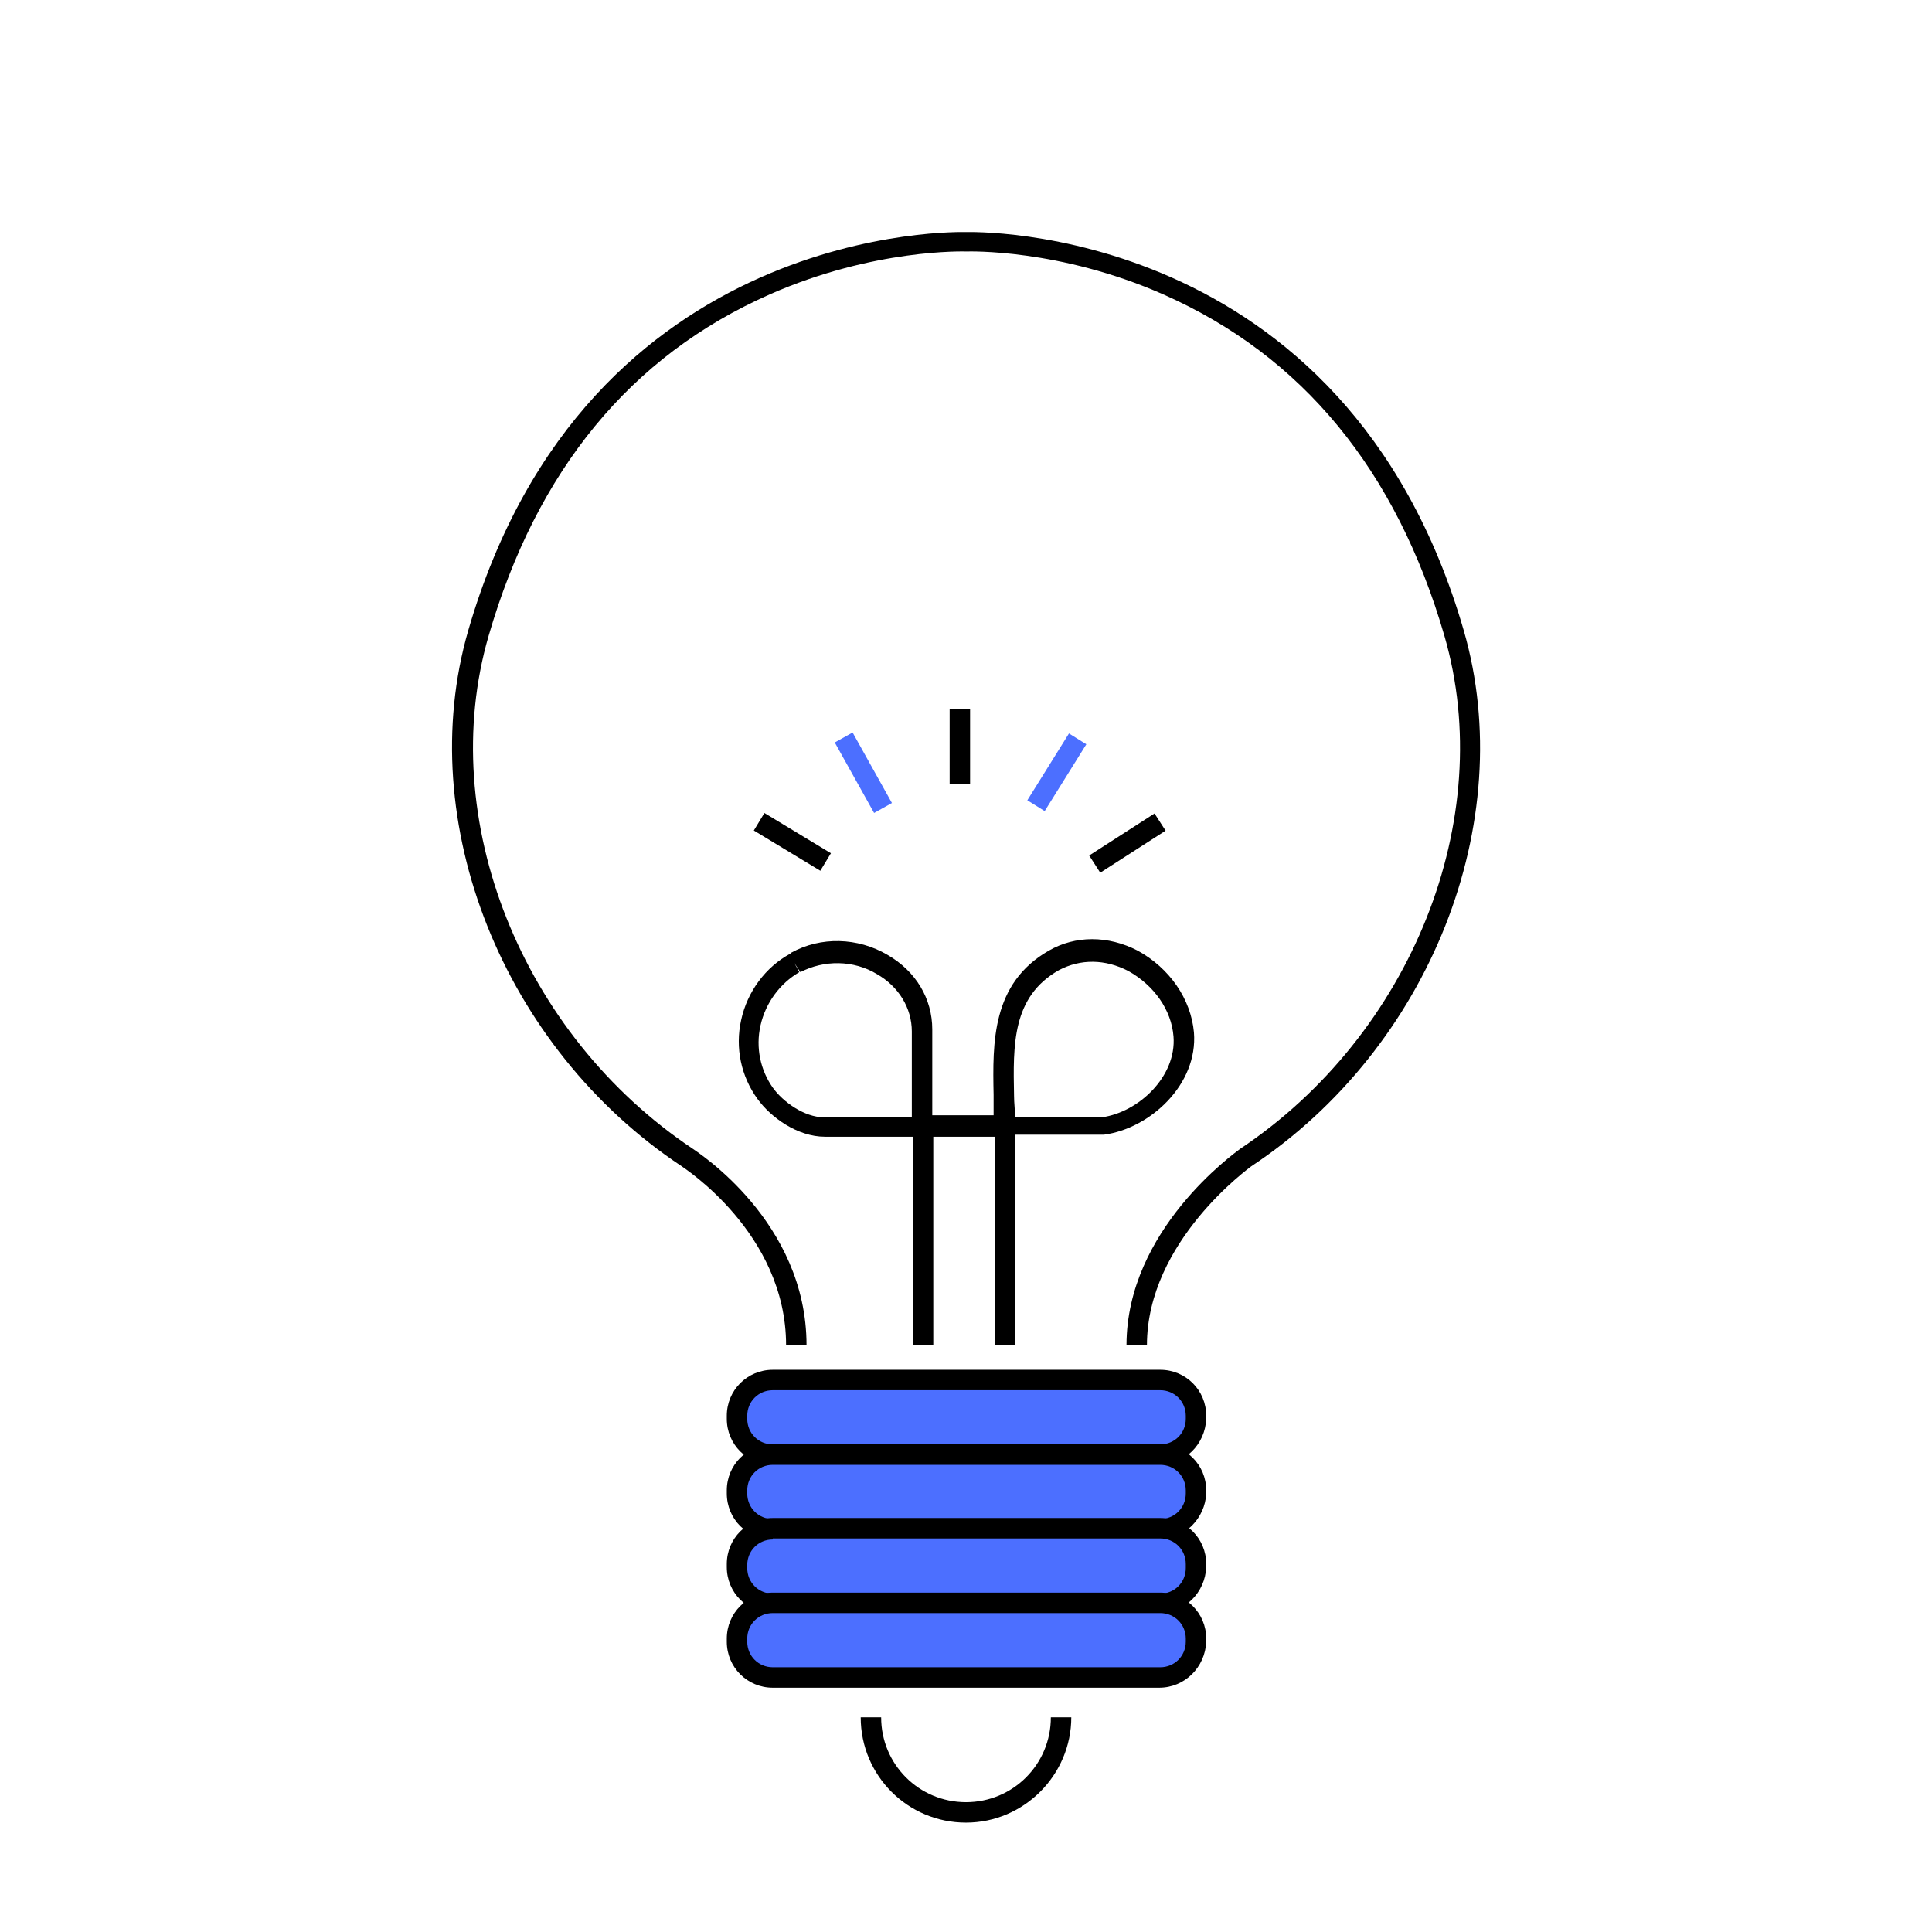
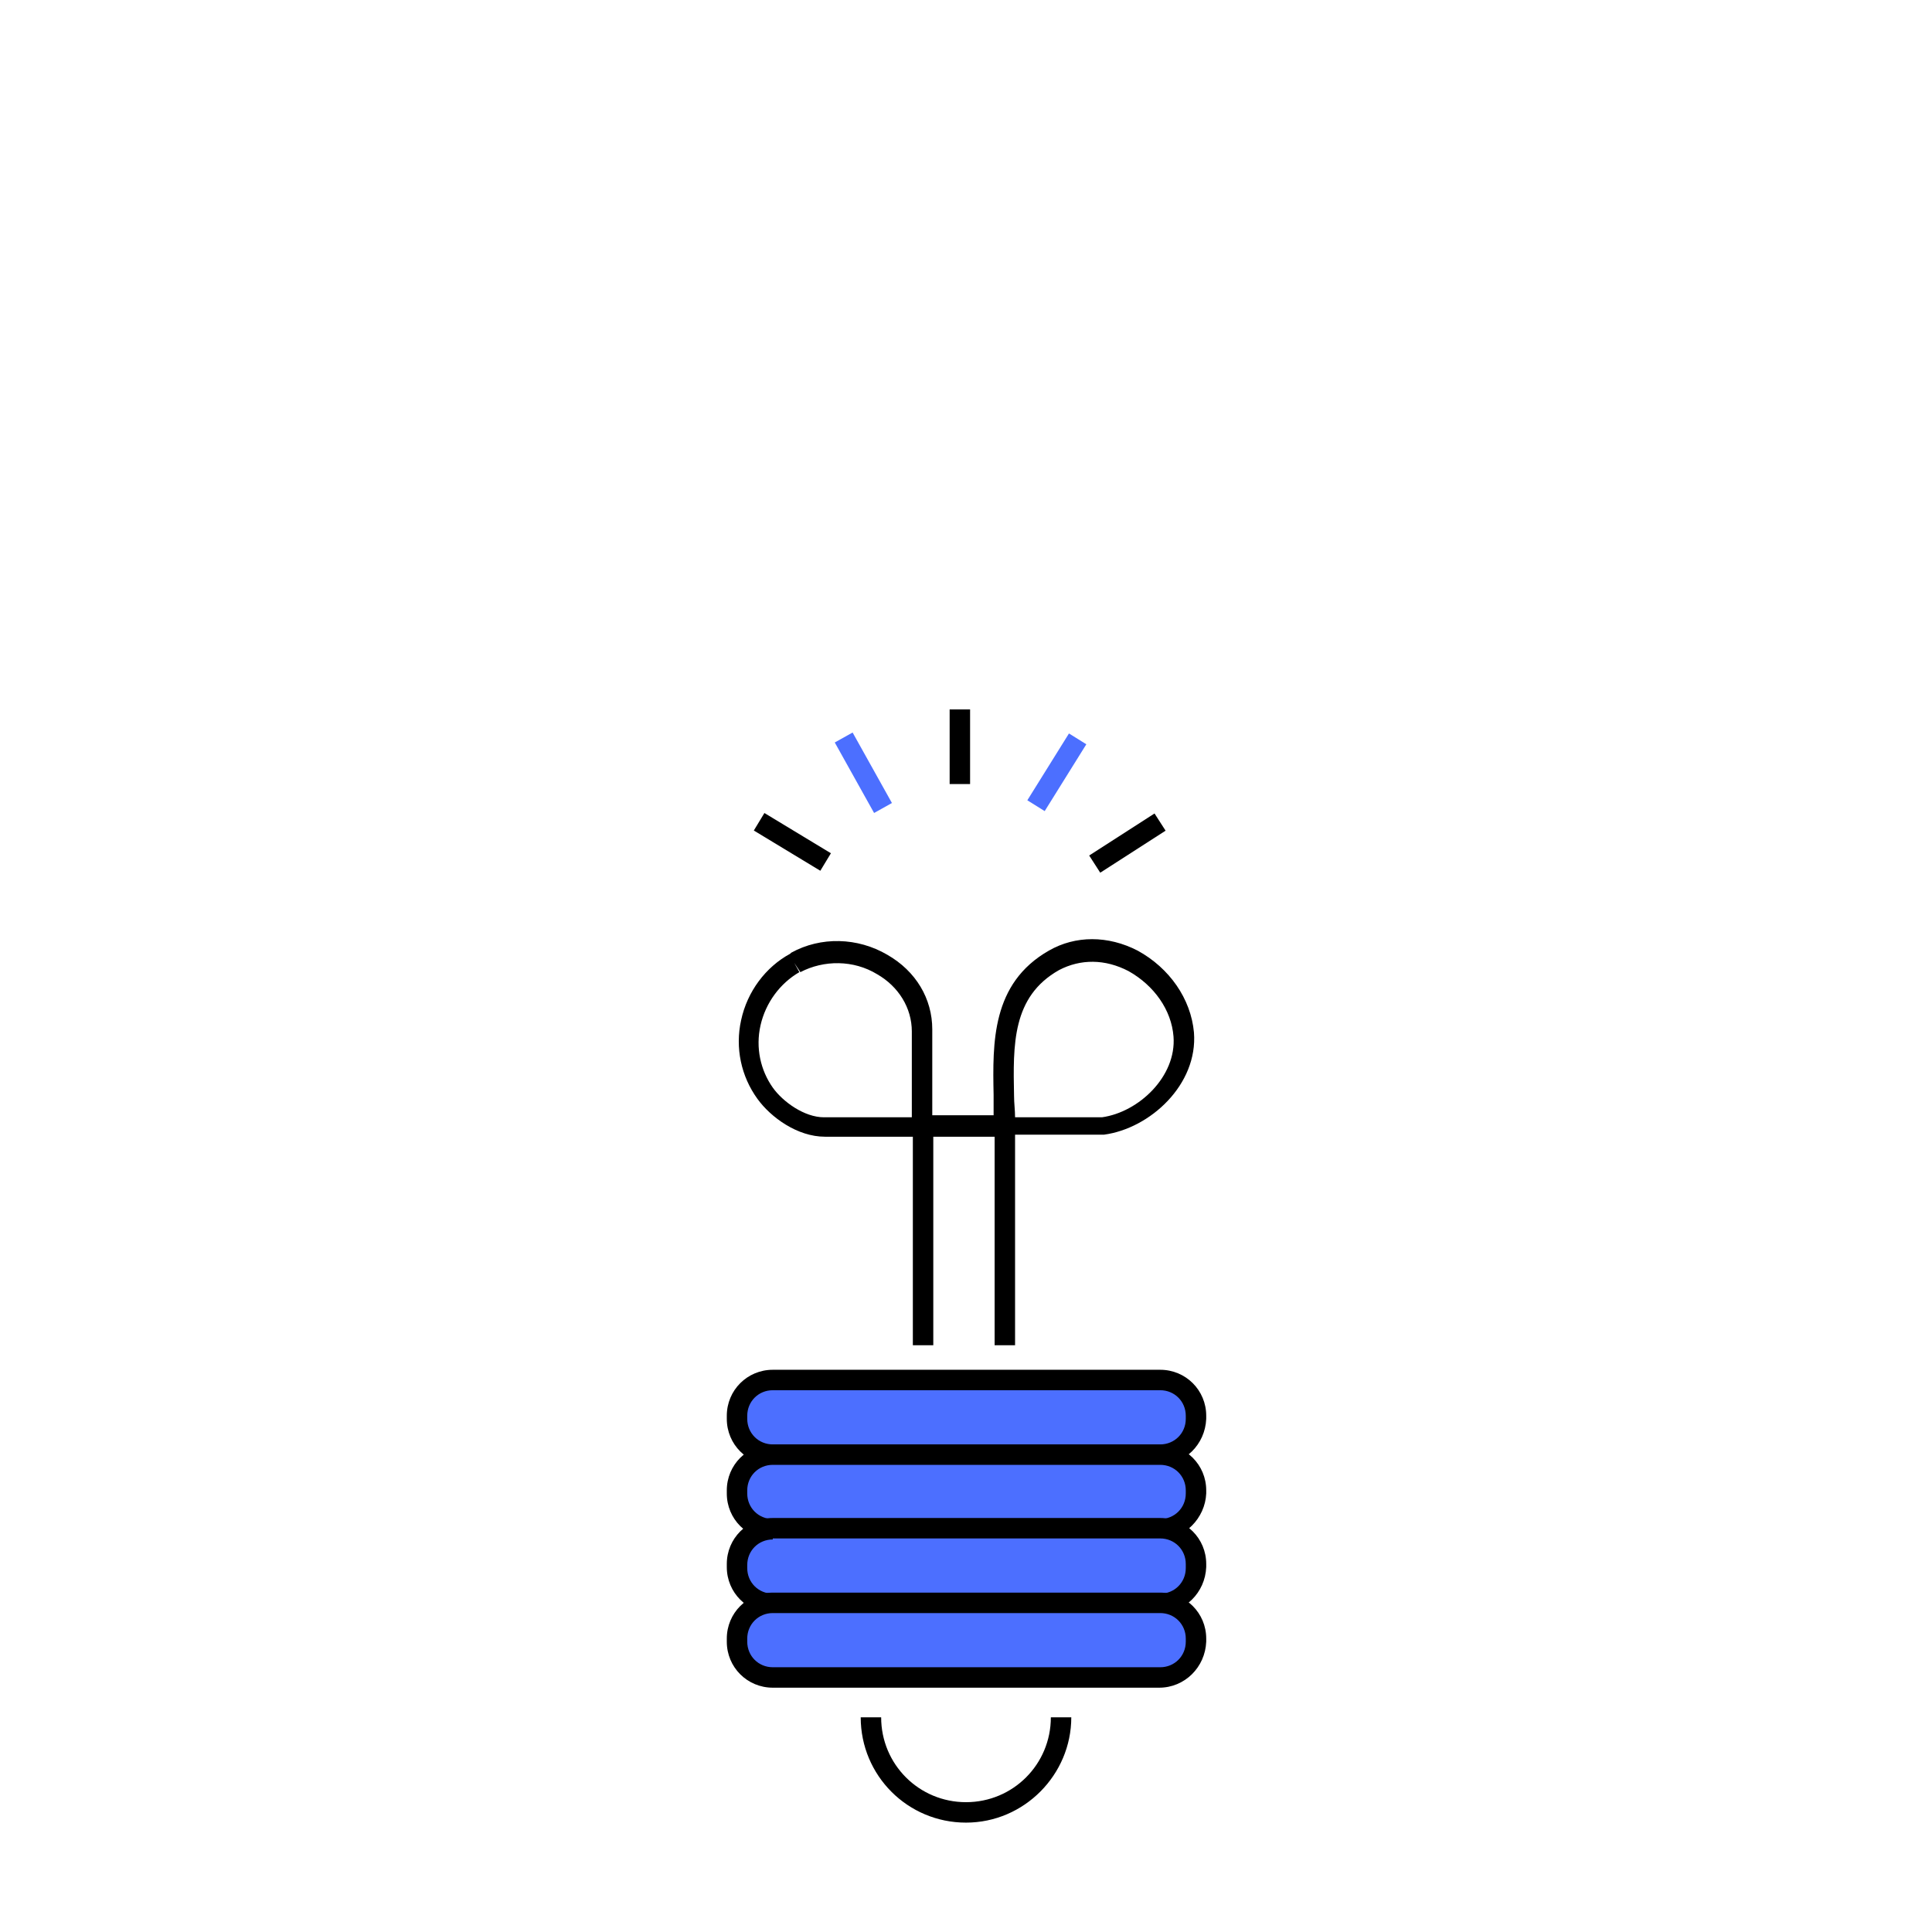
<svg xmlns="http://www.w3.org/2000/svg" version="1.1" id="Layer_2_00000021820557362715937150000007717646217718011778_" x="0px" y="0px" viewBox="0 0 189 189" style="enable-background:new 0 0 189 189;" xml:space="preserve">
  <style type="text/css">
	.st0{fill:#4C6FFF;}
	.st1{fill:none;stroke:#EF8607;stroke-width:2;stroke-miterlimit:10;}
</style>
  <g>
-     <path class="st0" d="M113.4,142.3H75.6c-1.9,0-3.5-1.6-3.5-3.5v-0.3c0-1.9,1.6-3.5,3.5-3.5h37.9c1.9,0,3.5,1.6,3.5,3.5v0.3   C116.9,140.7,115.3,142.3,113.4,142.3z" />
+     <path class="st0" d="M113.4,142.3H75.6c-1.9,0-3.5-1.6-3.5-3.5c0-1.9,1.6-3.5,3.5-3.5h37.9c1.9,0,3.5,1.6,3.5,3.5v0.3   C116.9,140.7,115.3,142.3,113.4,142.3z" />
    <path d="M113.4,143.3H75.6c-2.5,0-4.5-2-4.5-4.5v-0.3c0-2.5,2-4.5,4.5-4.5h37.9c2.5,0,4.5,2,4.5,4.5v0.3   C117.9,141.3,115.9,143.3,113.4,143.3z M75.6,136c-1.4,0-2.5,1.1-2.5,2.5v0.3c0,1.4,1.1,2.5,2.5,2.5h37.9c1.4,0,2.5-1.1,2.5-2.5   v-0.3c0-1.4-1.1-2.5-2.5-2.5H75.6z" />
  </g>
  <g>
    <path class="st0" d="M113.4,149.6H75.6c-1.9,0-3.5-1.6-3.5-3.5v-0.3c0-1.9,1.6-3.5,3.5-3.5h37.9c1.9,0,3.5,1.6,3.5,3.5v0.3   C116.9,148,115.3,149.6,113.4,149.6z" />
    <path d="M113.4,150.6H75.6c-2.5,0-4.5-2-4.5-4.5v-0.3c0-2.5,2-4.5,4.5-4.5h37.9c2.5,0,4.5,2,4.5,4.5v0.3   C117.9,148.5,115.9,150.6,113.4,150.6z M75.6,143.3c-1.4,0-2.5,1.1-2.5,2.5v0.3c0,1.4,1.1,2.5,2.5,2.5h37.9c1.4,0,2.5-1.1,2.5-2.5   v-0.3c0-1.4-1.1-2.5-2.5-2.5H75.6z" />
  </g>
  <g>
    <path class="st0" d="M113.4,156.8H75.6c-1.9,0-3.5-1.6-3.5-3.5V153c0-1.9,1.6-3.5,3.5-3.5h37.9c1.9,0,3.5,1.6,3.5,3.5v0.3   C116.9,155.3,115.3,156.8,113.4,156.8z" />
    <path d="M113.4,157.8H75.6c-2.5,0-4.5-2-4.5-4.5V153c0-2.5,2-4.5,4.5-4.5h37.9c2.5,0,4.5,2,4.5,4.5v0.3   C117.9,155.8,115.9,157.8,113.4,157.8z M75.6,150.6c-1.4,0-2.5,1.1-2.5,2.5v0.3c0,1.4,1.1,2.5,2.5,2.5h37.9c1.4,0,2.5-1.1,2.5-2.5   V153c0-1.4-1.1-2.5-2.5-2.5H75.6V150.6z" />
  </g>
  <g>
    <path class="st0" d="M113.4,164.1H75.6c-1.9,0-3.5-1.6-3.5-3.5v-0.3c0-1.9,1.6-3.5,3.5-3.5h37.9c1.9,0,3.5,1.6,3.5,3.5v0.3   C116.9,162.5,115.3,164.1,113.4,164.1z" />
    <path d="M113.4,165.1H75.6c-2.5,0-4.5-2-4.5-4.5v-0.3c0-2.5,2-4.5,4.5-4.5h37.9c2.5,0,4.5,2,4.5,4.5v0.3   C117.9,163.1,115.9,165.1,113.4,165.1z M75.6,157.8c-1.4,0-2.5,1.1-2.5,2.5v0.3c0,1.4,1.1,2.5,2.5,2.5h37.9c1.4,0,2.5-1.1,2.5-2.5   v-0.3c0-1.4-1.1-2.5-2.5-2.5H75.6z" />
  </g>
  <g>
-     <path d="M112.2,131.6h-2c0-11.3,10.6-18.8,11.1-19.2c16.8-11.2,25.2-32.3,20-50.2c-4.7-16.2-13.9-27.4-27.5-33.4   c-10.2-4.5-19.1-4.2-19.2-4.2h-0.1c-0.1,0-9-0.3-19.2,4.2c-13.6,6-22.8,17.2-27.5,33.4c-5.2,17.9,3.2,39,20,50.2   c0.4,0.3,11.1,7.1,11.1,19.2h-2c0-11-10.1-17.4-10.2-17.5c-17.5-11.6-26.3-33.7-20.9-52.4c11.6-40.1,48.3-39,48.7-39   s37.1-1.1,48.7,39c5.4,18.7-3.3,40.8-20.8,52.4C122.3,114.2,112.2,121.4,112.2,131.6z" />
-   </g>
+     </g>
  <g>
    <path d="M99.3,131.6h-2v-20.4h-6v20.4h-2v-20.4h-8.6c-2.7,0-5.3-1.9-6.6-3.7c-1.6-2.2-2.2-5-1.6-7.7c0.6-2.8,2.4-5.2,4.8-6.5   l0.1-0.1c2.9-1.6,6.5-1.5,9.4,0.2c2.8,1.6,4.4,4.3,4.4,7.3v8.4h6c0-0.7,0-1.3,0-2C97.1,102,97,96.2,102.6,93c2.6-1.5,5.8-1.5,8.7,0   c3.1,1.7,5.2,4.7,5.5,8c0.4,5.1-4.3,9.4-8.8,10h-0.1h-8.6C99.3,111,99.3,131.6,99.3,131.6z M99.3,109.3h8.5c3.6-0.5,7.3-4,7-7.9   c-0.2-2.6-1.9-5-4.4-6.4c-2.3-1.2-4.7-1.2-6.8-0.1c-4.6,2.6-4.5,7.3-4.4,12.3C99.2,107.9,99.3,108.6,99.3,109.3z M77.7,94.2   l0.5,0.9c-1.9,1.1-3.3,3-3.8,5.2s0,4.4,1.2,6.1c1,1.4,3.1,2.9,5,2.9h8.6v-8.4c0-2.3-1.3-4.4-3.4-5.6c-2.3-1.4-5.2-1.4-7.5-0.2   L77.7,94.2z" />
  </g>
  <g>
    <path d="M94.5,178.3c-5.7,0-10.3-4.6-10.3-10.3h2c0,4.6,3.7,8.3,8.3,8.3s8.3-3.7,8.3-8.3h2C104.8,173.6,100.2,178.3,94.5,178.3z" />
  </g>
  <g>
    <rect x="76.5" y="78.6" transform="matrix(0.518 -0.856 0.856 0.518 -33.165 106.015)" width="2" height="7.6" />
  </g>
  <g>
    <rect x="83.5" y="71.6" transform="matrix(0.873 -0.487 0.487 0.873 -26.103 50.791)" class="st0" width="2" height="7.9" />
  </g>
  <g>
    <rect x="92.9" y="69.4" width="2" height="7.3" />
  </g>
  <g>
    <rect x="99.5" y="74.6" transform="matrix(0.529 -0.849 0.849 0.529 -15.471 123.301)" class="st0" width="7.7" height="2" />
  </g>
  <g>
    <rect x="106.5" y="81.5" transform="matrix(0.841 -0.541 0.541 0.841 -27.107 72.766)" width="7.6" height="2" />
  </g>
  <path class="st1" d="M94.5,147.3" />
</svg>